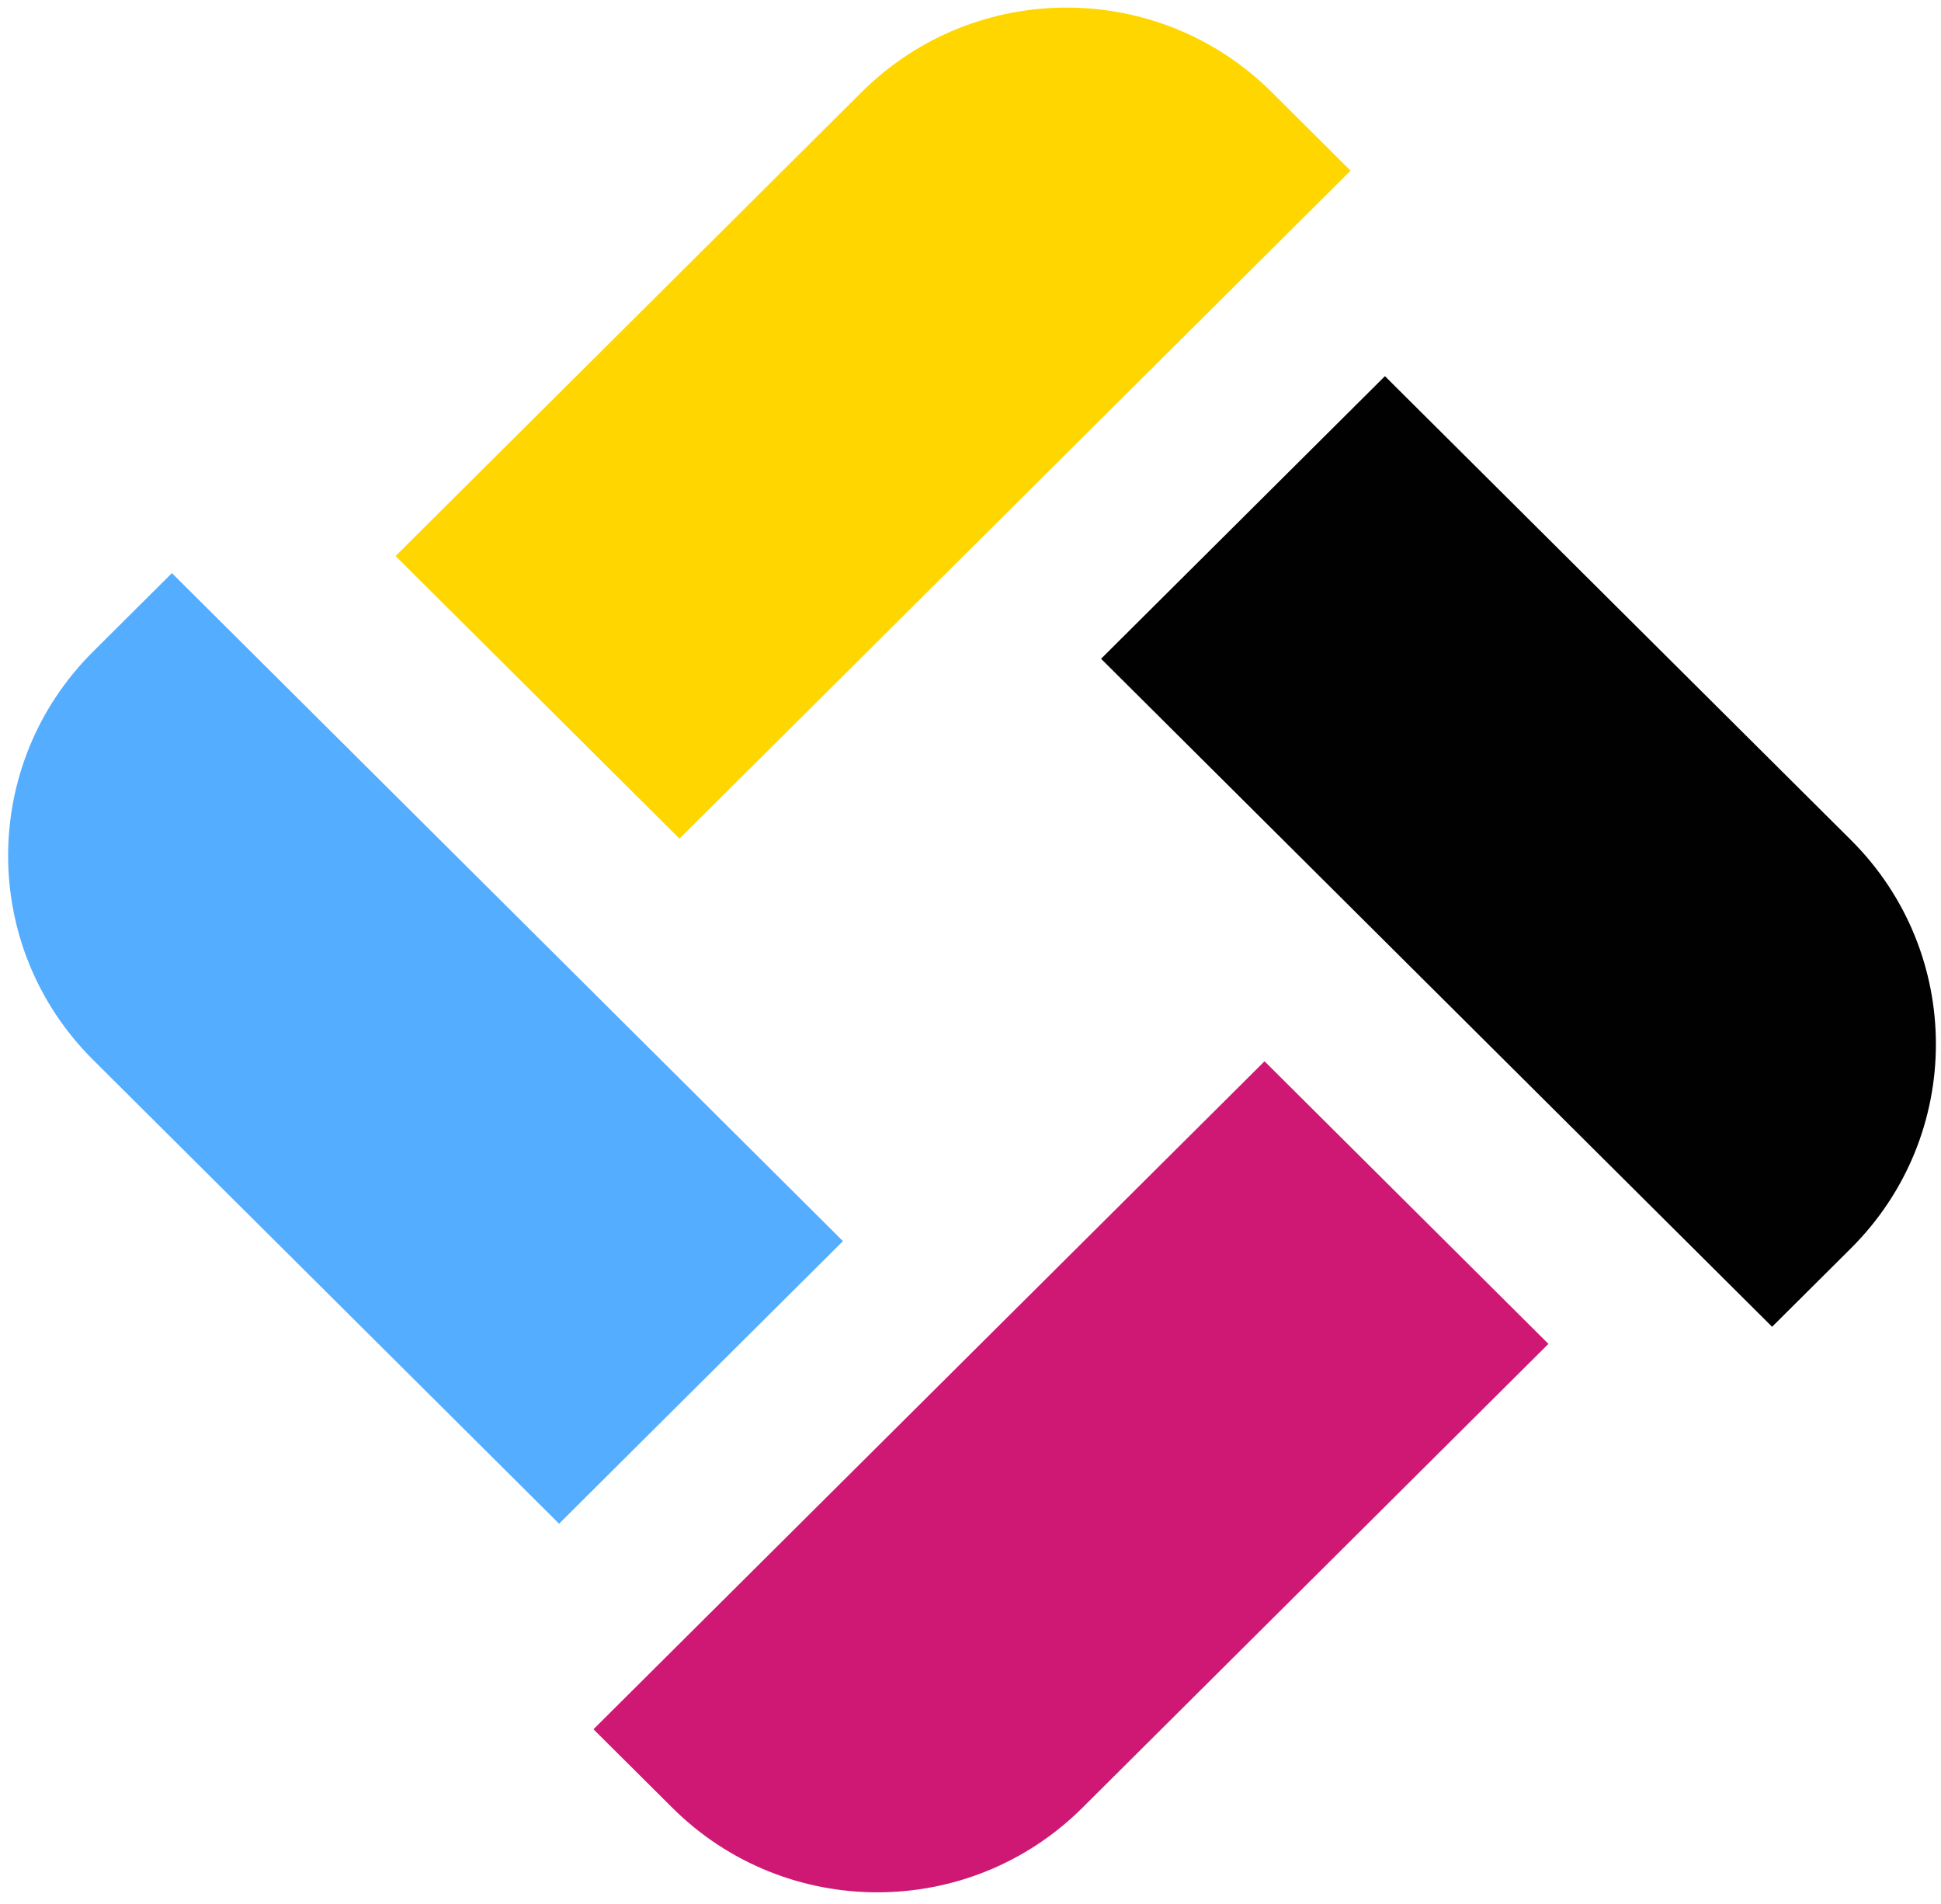
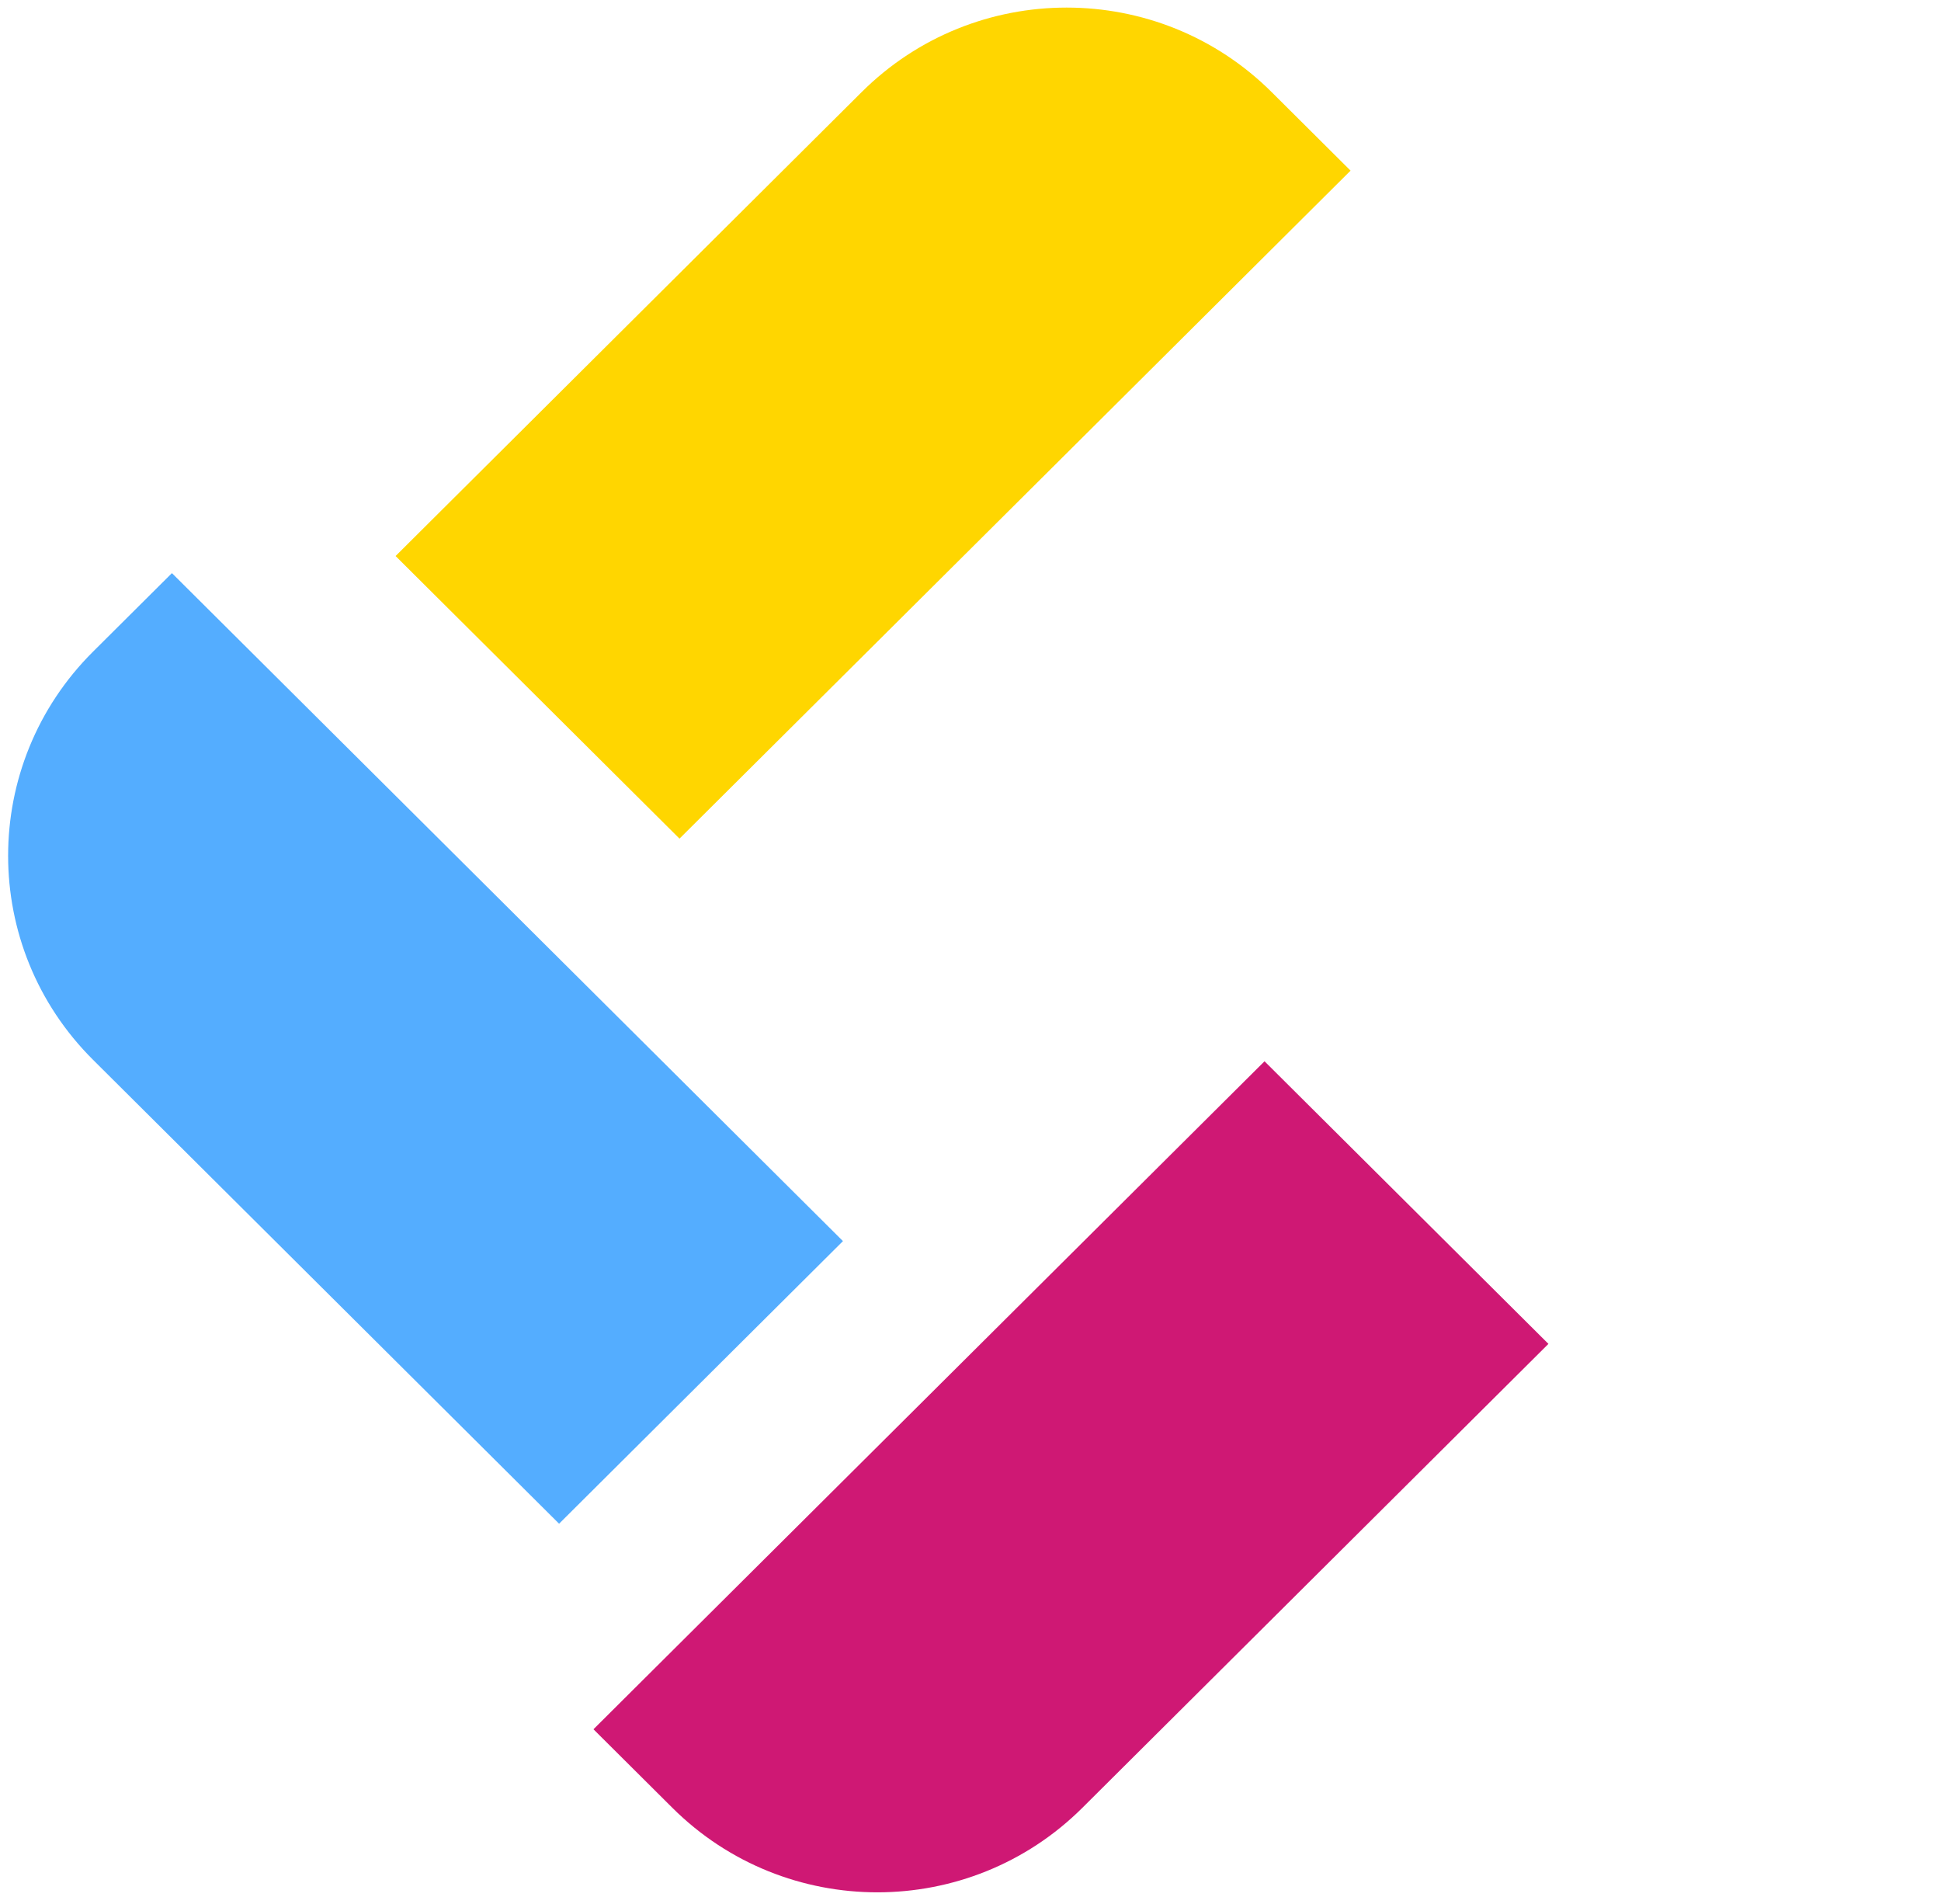
<svg xmlns="http://www.w3.org/2000/svg" version="1.1" width="52" height="51">
  <svg width="52" height="51" viewBox="0 0 52 51" fill="none">
-     <path d="M18.204 22.464L10.598 14.894L23.083 2.468C26.116 -0.552 31.035 -0.552 34.069 2.468L36.182 4.571L18.204 22.464Z" fill="#FFD600" />
-     <path d="M29.498 17.646L37.103 10.076L49.588 22.502C52.622 25.522 52.622 30.417 49.588 33.437L47.475 35.54L29.498 17.646Z" fill="#010101" />
+     <path d="M18.204 22.464L10.598 14.894L23.083 2.468C26.116 -0.552 31.035 -0.552 34.069 2.468L36.182 4.571L18.204 22.464" fill="#FFD600" />
    <path d="M33.877 28.428L41.483 35.998L28.998 48.424C25.964 51.444 21.046 51.444 18.012 48.424L15.899 46.321L33.877 28.428Z" fill="#CF1874" />
    <path d="M22.583 33.245L14.978 40.815L2.493 28.389C-0.541 25.37 -0.541 20.474 2.493 17.455L4.606 15.352L22.583 33.245Z" fill="#54ADFF" />
  </svg>
  <style>@media (prefers-color-scheme: light) { :root { filter: none; } } @media (prefers-color-scheme: dark) { :root { filter: none; } } </style>
</svg>